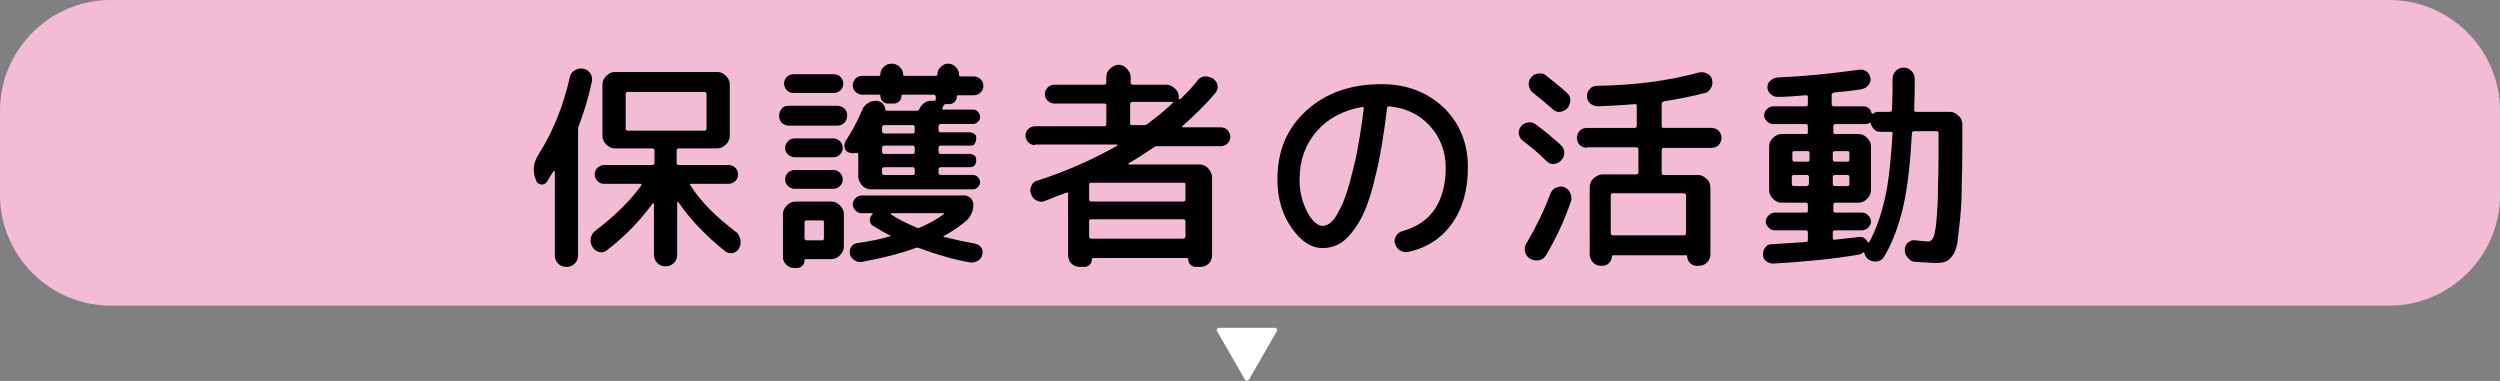
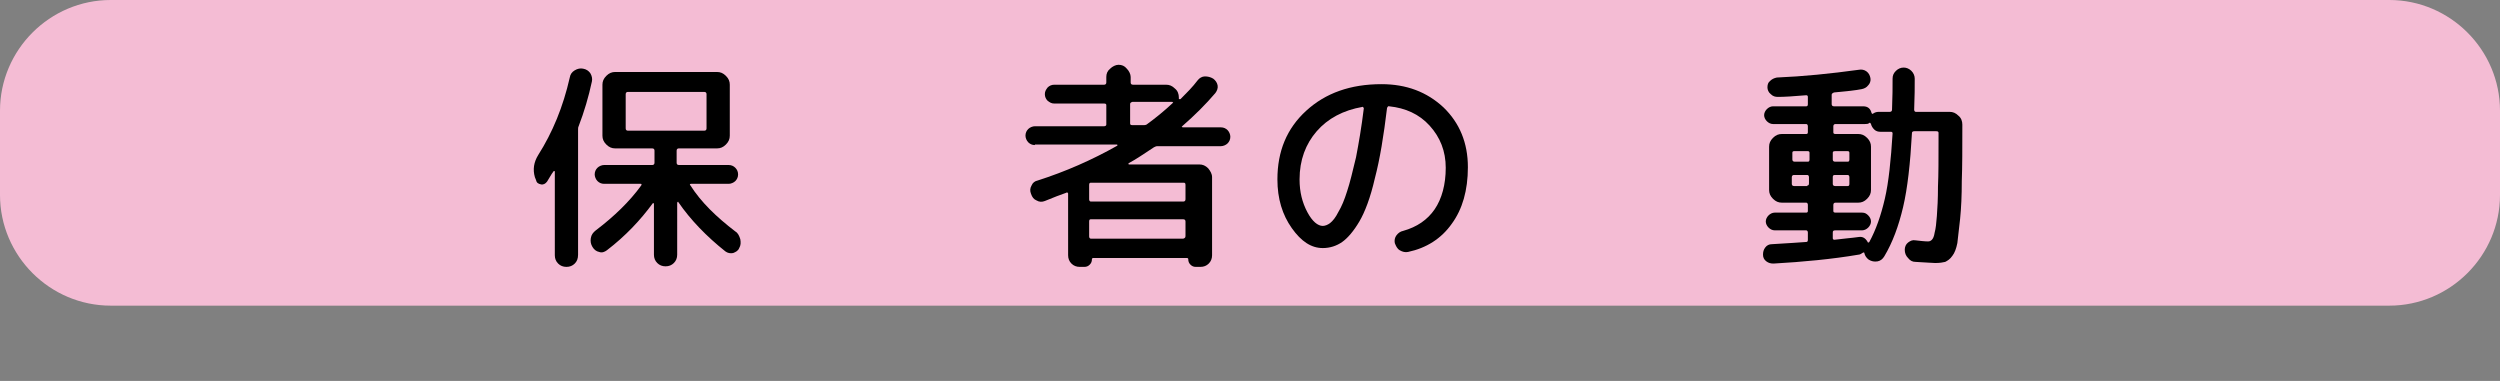
<svg xmlns="http://www.w3.org/2000/svg" version="1.1" id="レイヤー_1" x="0px" y="0px" viewBox="0 0 451.5 68.8" style="enable-background:new 0 0 451.5 68.8;" xml:space="preserve">
  <rect x="0" y="0" width="451.5" height="68.8" fill="#808080" stroke="none" />
  <style type="text/css">
	.st0{fill:#F4BCD4;}
	.st1{enable-background:new    ;}
	.st2{fill:#FFFFFF;}
</style>
  <g id="レイヤー_2_00000063593466875667843070000009649866819046344349_">
    <g id="レイヤー_3">
      <path class="st0" d="M20,0h411.5c11,0,20,9,20,20v15.2c0,11-9,20-20,20H20c-11,0-20-9-20-20V20C0,9,9,0,20,0z" />
      <g class="st1">
        <path d="M103.8,47.6c-0.4,0.4-0.9,0.6-1.5,0.6c-0.6,0-1.1-0.2-1.5-0.6s-0.6-0.9-0.6-1.5V31c0-0.1,0-0.1-0.1-0.1s-0.1,0-0.1,0     c-0.1,0.1-0.5,0.7-1.2,1.9c-0.3,0.4-0.7,0.6-1.1,0.5c-0.5-0.1-0.8-0.3-0.9-0.8L96.6,32c-0.4-1.4-0.2-2.7,0.6-4     c2.6-4.1,4.5-8.7,5.7-14c0.1-0.6,0.4-1,0.9-1.3c0.5-0.3,1-0.4,1.5-0.3c0.6,0.1,1,0.4,1.3,0.8c0.3,0.5,0.4,1,0.3,1.5     c-0.6,2.8-1.4,5.5-2.4,8.1c-0.1,0.2-0.1,0.4-0.1,0.6v22.6C104.4,46.7,104.2,47.2,103.8,47.6z M132.8,41.8     c0.5,0.3,0.7,0.8,0.9,1.4c0.1,0.6,0.1,1.1-0.2,1.6c-0.2,0.5-0.6,0.7-1.1,0.9c-0.5,0.1-1,0-1.4-0.3c-3.4-2.7-6.3-5.7-8.5-8.9     c0-0.1-0.1-0.1-0.1,0c-0.1,0-0.1,0.1-0.1,0.1V46c0,0.6-0.2,1.1-0.6,1.5c-0.4,0.4-0.9,0.6-1.5,0.6c-0.6,0-1.1-0.2-1.5-0.6     c-0.4-0.4-0.6-0.9-0.6-1.5v-9.2c0-0.1,0-0.1-0.1-0.1s-0.1,0-0.1,0c-2.2,3-4.9,5.9-8.3,8.5c-0.4,0.3-0.9,0.5-1.4,0.3     c-0.5-0.1-0.9-0.4-1.2-0.9c-0.3-0.5-0.4-1-0.3-1.6c0.1-0.6,0.4-1,0.9-1.4c3.3-2.5,6.1-5.2,8.2-8.1c0.1-0.2,0.1-0.3-0.1-0.3h-6.6     c-0.5,0-0.9-0.2-1.2-0.5c-0.3-0.3-0.5-0.8-0.5-1.2c0-0.5,0.2-0.9,0.5-1.2c0.3-0.3,0.8-0.5,1.2-0.5h8.7c0.2,0,0.4-0.1,0.4-0.4     v-2.2c0-0.2-0.1-0.4-0.4-0.4H113h-1.9c-0.6,0-1.1-0.2-1.6-0.7c-0.5-0.5-0.7-1-0.7-1.6v-9.2c0-0.6,0.2-1.1,0.7-1.6     c0.5-0.5,1-0.7,1.6-0.7h18.4c0.6,0,1.1,0.2,1.6,0.7c0.5,0.5,0.7,1,0.7,1.6v9.2c0,0.6-0.2,1.1-0.7,1.6c-0.5,0.5-1,0.7-1.6,0.7     h-6.9c-0.2,0-0.4,0.1-0.4,0.4v2.2c0,0.2,0.1,0.4,0.4,0.4h9c0.5,0,0.9,0.2,1.2,0.5c0.3,0.3,0.5,0.7,0.5,1.2c0,0.5-0.2,0.9-0.5,1.2     c-0.3,0.3-0.8,0.5-1.2,0.5h-6.8c-0.2,0-0.3,0.1-0.1,0.3C126.6,36.5,129.4,39.2,132.8,41.8z M113.4,23.6h13.8     c0.2,0,0.4-0.1,0.4-0.4V17c0-0.2-0.1-0.4-0.4-0.4h-13.8c-0.2,0-0.4,0.1-0.4,0.4v6.2C113,23.5,113.2,23.6,113.4,23.6z" />
-         <path d="M142.5,22.7c-0.5,0-0.9-0.2-1.3-0.5c-0.3-0.3-0.5-0.8-0.5-1.3s0.2-0.9,0.5-1.3c0.3-0.4,0.8-0.5,1.3-0.5h8.7     c0.5,0,0.9,0.2,1.3,0.5c0.4,0.4,0.5,0.8,0.5,1.3s-0.2,0.9-0.5,1.3c-0.4,0.3-0.8,0.5-1.3,0.5H142.5z M143.3,13.4h7.3     c0.5,0,0.9,0.2,1.2,0.5c0.3,0.3,0.5,0.8,0.5,1.2c0,0.5-0.2,0.9-0.5,1.2c-0.3,0.3-0.8,0.5-1.2,0.5h-7.3c-0.5,0-0.9-0.2-1.2-0.5     c-0.3-0.3-0.5-0.8-0.5-1.2c0-0.5,0.2-0.9,0.5-1.2C142.4,13.6,142.8,13.4,143.3,13.4z M152.4,38.7v5.8c0,0.6-0.2,1.1-0.7,1.6     s-1,0.7-1.6,0.7h-4.6c-0.1,0-0.2,0.1-0.2,0.2c0,0.4-0.1,0.7-0.4,1c-0.3,0.3-0.6,0.4-1,0.4h-0.5c-0.5,0-1-0.2-1.4-0.6     c-0.4-0.4-0.6-0.8-0.6-1.3v-7.8c0-0.6,0.2-1.1,0.7-1.6c0.5-0.5,1-0.7,1.6-0.7h6.4c0.6,0,1.1,0.2,1.6,0.7S152.4,38.1,152.4,38.7z      M143.5,28.4c-0.5,0-0.8-0.2-1.2-0.5c-0.3-0.3-0.5-0.7-0.5-1.2c0-0.5,0.2-0.8,0.5-1.2c0.3-0.3,0.7-0.5,1.2-0.5h7     c0.5,0,0.9,0.2,1.2,0.5c0.3,0.3,0.5,0.7,0.5,1.2c0,0.5-0.2,0.9-0.5,1.2c-0.3,0.3-0.7,0.5-1.2,0.5H143.5z M143.5,34.1     c-0.5,0-0.8-0.2-1.2-0.5c-0.3-0.3-0.5-0.7-0.5-1.2c0-0.5,0.2-0.9,0.5-1.2c0.3-0.3,0.7-0.5,1.2-0.5h7c0.5,0,0.9,0.2,1.2,0.5     c0.3,0.3,0.5,0.7,0.5,1.2c0,0.5-0.2,0.9-0.5,1.2c-0.3,0.3-0.7,0.5-1.2,0.5H143.5z M148.8,43v-2.9c0-0.2-0.1-0.3-0.3-0.3h-2.8     c-0.2,0-0.4,0.1-0.4,0.3V43c0,0.2,0.1,0.4,0.4,0.4h2.8C148.7,43.4,148.8,43.3,148.8,43z M158.4,18.2c0.4,0.1,0.7,0.2,1,0.5     c0.3,0.3,0.4,0.6,0.5,1c0,0.2,0.1,0.3,0.3,0.3h5.4c0.2,0,0.3-0.1,0.4-0.2c0.2-0.5,0.5-0.9,0.9-1.2c0.4-0.3,0.9-0.4,1.4-0.4l0.4,0     c0.2,0,0.3-0.1,0.3-0.3v-0.4c0-0.2-0.1-0.4-0.4-0.4H163c-0.2,0-0.2,0.1-0.2,0.2c0,0.4-0.1,0.7-0.4,1c-0.3,0.3-0.6,0.4-1,0.4h-1     c-0.4,0-0.7-0.1-1-0.4c-0.3-0.3-0.4-0.6-0.4-1c0-0.2-0.1-0.2-0.2-0.2h-3.1c-0.5,0-0.8-0.2-1.2-0.5c-0.3-0.3-0.5-0.7-0.5-1.2     c0-0.5,0.2-0.8,0.5-1.2c0.3-0.3,0.7-0.5,1.2-0.5h3c0.2,0,0.3-0.1,0.3-0.3c0-0.5,0.2-1,0.6-1.3c0.4-0.4,0.8-0.6,1.4-0.6h0.1     c0.5,0,1,0.2,1.4,0.6c0.4,0.4,0.6,0.8,0.6,1.3c0,0.2,0.1,0.3,0.3,0.3h5.6c0.2,0,0.3-0.1,0.3-0.3c0-0.5,0.2-1,0.6-1.3     c0.4-0.4,0.8-0.6,1.3-0.6h0.1c0.5,0,0.9,0.2,1.3,0.6c0.4,0.4,0.6,0.8,0.6,1.4c0,0.2,0.1,0.3,0.3,0.3h2.4c0.5,0,0.8,0.2,1.2,0.5     c0.3,0.3,0.5,0.7,0.5,1.2c0,0.5-0.2,0.9-0.5,1.2c-0.3,0.3-0.7,0.5-1.2,0.5H173c-0.2,0-0.2,0.1-0.2,0.2c0,0.4-0.1,0.7-0.4,1     c-0.3,0.3-0.6,0.4-1,0.4h-0.6c-0.2,0-0.3,0.1-0.4,0.3c0,0.1-0.1,0.1-0.1,0.2c0,0.1-0.1,0.2-0.1,0.2c-0.1,0.2,0,0.3,0.2,0.3h5.3     c0.4,0,0.7,0.1,0.9,0.4c0.3,0.3,0.4,0.6,0.4,0.9c0,0.3-0.1,0.7-0.4,0.9c-0.3,0.3-0.6,0.4-0.9,0.4h-5.8c-0.2,0-0.4,0.1-0.4,0.4     v0.7c0,0.2,0.1,0.4,0.4,0.4h5.2c0.3,0,0.6,0.1,0.9,0.3s0.3,0.5,0.3,0.9c0,0.3-0.1,0.6-0.3,0.9s-0.5,0.3-0.9,0.3h-5.2     c-0.2,0-0.4,0.1-0.4,0.4v0.7c0,0.2,0.1,0.4,0.4,0.4h5.2c0.3,0,0.6,0.1,0.9,0.3s0.3,0.5,0.3,0.9s-0.1,0.6-0.3,0.9     c-0.2,0.2-0.5,0.3-0.9,0.3h-5.2c-0.2,0-0.4,0.1-0.4,0.3v0.7c0,0.2,0.1,0.4,0.4,0.4h5.8c0.3,0,0.7,0.1,0.9,0.4     c0.3,0.3,0.4,0.6,0.4,0.9c0,0.3-0.1,0.6-0.4,0.9c-0.3,0.3-0.6,0.4-0.9,0.4h-18.4c-0.6,0-1.1-0.2-1.6-0.7c-0.4-0.5-0.7-1-0.7-1.6     v-4c0-0.1,0-0.2-0.1-0.2c-0.1-0.1-0.2-0.1-0.2-0.1c-0.4,0.1-0.8,0.1-1.2,0c-0.5-0.1-0.8-0.4-0.9-0.8c-0.2-0.4-0.1-0.9,0.1-1.3     c1.2-1.8,2.2-3.7,3-5.6c0.2-0.6,0.6-1,1.1-1.3C157.2,18.3,157.8,18.2,158.4,18.2z M176.1,44c0.5,0.1,0.8,0.3,1.1,0.7     c0.3,0.4,0.3,0.8,0.2,1.3c-0.1,0.5-0.4,0.9-0.8,1.1s-0.9,0.4-1.4,0.3c-2.9-0.5-6-1.4-9.2-2.6c-0.2-0.1-0.4-0.1-0.7,0     c-2.7,1-5.9,1.8-9.6,2.5c-0.5,0.1-0.9,0-1.4-0.3c-0.4-0.3-0.7-0.6-0.8-1.1c-0.1-0.5,0-0.9,0.2-1.3c0.3-0.4,0.6-0.6,1.1-0.7     c2.2-0.3,4.2-0.7,5.9-1.2c0.1,0,0.1-0.1,0.1-0.1c0-0.1,0-0.1-0.1-0.1c-1.2-0.6-2.2-1.2-3-1.7c-0.4-0.2-0.6-0.6-0.6-1     c0-0.5,0.1-0.8,0.5-1.1c0,0,0-0.1,0-0.1c0,0,0-0.1-0.1-0.1h-1.9c-0.5,0-0.8-0.2-1.1-0.5c-0.3-0.3-0.5-0.7-0.5-1.1     s0.2-0.8,0.5-1.1c0.3-0.3,0.7-0.5,1.1-0.5h18.6c0.4,0,0.8,0.2,1.1,0.5c0.3,0.3,0.5,0.7,0.5,1.1c0,1.1-0.4,2-1.1,2.8     c-1,0.9-2.4,1.9-4.2,2.9c-0.1,0-0.1,0.1-0.1,0.1c0,0.1,0,0.1,0.1,0.1C172.6,43.3,174.4,43.7,176.1,44z M165.2,23     c0-0.2-0.1-0.4-0.3-0.4h-5.2c-0.2,0-0.4,0.1-0.4,0.4v0.7c0,0.2,0.1,0.4,0.4,0.4h5.2c0.2,0,0.3-0.1,0.3-0.4V23z M165.2,27.4v-0.7     c0-0.2-0.1-0.4-0.3-0.4h-5.2c-0.2,0-0.4,0.1-0.4,0.4v0.7c0,0.2,0.1,0.4,0.4,0.4h5.2C165.1,27.8,165.2,27.7,165.2,27.4z      M165.2,31.2v-0.7c0-0.2-0.1-0.3-0.3-0.3h-5.2c-0.2,0-0.4,0.1-0.4,0.3v0.7c0,0.2,0.1,0.4,0.4,0.4h5.2     C165.1,31.6,165.2,31.5,165.2,31.2z M170.4,38.7c0.1,0,0.1-0.1,0.1-0.1c0-0.1,0-0.1-0.1-0.1H161c-0.1,0-0.1,0.1-0.1,0.2     c1.3,0.9,2.8,1.6,4.6,2.4c0.2,0.1,0.4,0.1,0.6,0C167.8,40.4,169.2,39.6,170.4,38.7z" />
        <path d="M186.9,26.2c-0.5,0-0.9-0.2-1.2-0.5c-0.3-0.3-0.5-0.8-0.5-1.2c0-0.5,0.2-0.9,0.5-1.2c0.3-0.3,0.8-0.5,1.2-0.5h12.5     c0.2,0,0.4-0.1,0.4-0.3v-3.5c0-0.2-0.1-0.3-0.4-0.3h-9c-0.5,0-0.8-0.2-1.2-0.5c-0.3-0.3-0.5-0.7-0.5-1.2s0.2-0.8,0.5-1.2     c0.3-0.3,0.7-0.5,1.2-0.5h9c0.2,0,0.4-0.1,0.4-0.4v-1c0-0.6,0.2-1.1,0.7-1.5c0.4-0.4,1-0.7,1.5-0.7c0.6,0,1.1,0.2,1.5,0.7     c0.4,0.4,0.7,1,0.7,1.5v1c0,0.2,0.1,0.4,0.4,0.4h6c0.6,0,1.1,0.2,1.6,0.7c0.5,0.4,0.7,1,0.7,1.6v0.2c0,0.1,0,0.1,0.1,0.1     c0.1,0,0.1,0,0.2,0c1.1-1.1,2.2-2.2,3.1-3.4c0.3-0.4,0.8-0.7,1.3-0.7s1,0.1,1.5,0.4c0.4,0.3,0.7,0.7,0.8,1.2     c0.1,0.5-0.1,1-0.4,1.4c-1.7,2-3.7,4-6,6c-0.1,0-0.1,0.1,0,0.1c0,0.1,0.1,0.1,0.1,0.1h6.9c0.5,0,0.9,0.2,1.2,0.5     c0.3,0.3,0.5,0.8,0.5,1.2c0,0.5-0.2,0.9-0.5,1.2c-0.3,0.3-0.8,0.5-1.2,0.5h-11.5c-0.2,0-0.4,0.1-0.6,0.2     c-1.8,1.2-3.3,2.2-4.6,2.9c0,0,0,0.1,0,0.1s0,0.1,0.1,0.1h12.7c0.6,0,1.1,0.2,1.6,0.7c0.4,0.5,0.7,1,0.7,1.6v14.1     c0,0.6-0.2,1.1-0.6,1.5c-0.4,0.4-0.9,0.6-1.5,0.6h-0.8c-0.4,0-0.7-0.1-1-0.4c-0.3-0.3-0.4-0.6-0.4-1c0-0.1-0.1-0.2-0.2-0.2h-17     c-0.1,0-0.2,0.1-0.2,0.2c0,0.4-0.1,0.7-0.4,1c-0.3,0.3-0.6,0.4-1,0.4h-0.8c-0.6,0-1.1-0.2-1.5-0.6c-0.4-0.4-0.6-0.9-0.6-1.5V35     c0-0.1,0-0.1-0.1-0.2c-0.1-0.1-0.1-0.1-0.2,0c-0.9,0.3-2.2,0.8-3.9,1.5c-0.5,0.2-1,0.2-1.5-0.1c-0.5-0.2-0.8-0.6-1-1.2     c-0.2-0.5-0.2-1,0.1-1.5c0.2-0.5,0.6-0.8,1.1-0.9c5-1.6,9.8-3.7,14.4-6.3c0,0,0-0.1,0-0.1s0-0.1-0.1-0.1H186.9z M213.8,33H197     c-0.2,0-0.3,0.1-0.3,0.4V36c0,0.2,0.1,0.4,0.3,0.4h16.7c0.2,0,0.4-0.1,0.4-0.4v-2.6C214.1,33.1,214,33,213.8,33z M214.1,42.6V40     c0-0.2-0.1-0.4-0.4-0.4H197c-0.2,0-0.3,0.1-0.3,0.4v2.7c0,0.2,0.1,0.4,0.3,0.4h16.7C214,43,214.1,42.9,214.1,42.6z M204.1,18.8     v3.5c0,0.2,0.1,0.3,0.4,0.3h2.1c0.3,0,0.5-0.1,0.6-0.2c1.5-1.1,3-2.3,4.6-3.8c0.1,0,0.1-0.1,0-0.1c0-0.1-0.1-0.1-0.1-0.1h-7.2     C204.2,18.5,204.1,18.6,204.1,18.8z" />
        <path d="M238.9,44.8c-2.1,0-3.9-1.2-5.6-3.6c-1.7-2.4-2.6-5.3-2.6-8.8c0-5.1,1.7-9.2,5.2-12.4s8-4.8,13.6-4.8     c4.5,0,8.2,1.4,11.2,4.2c2.9,2.8,4.4,6.4,4.4,10.8c0,4.2-1,7.6-2.9,10.2c-1.9,2.7-4.6,4.4-7.9,5.1c-0.5,0.1-1,0-1.5-0.3     c-0.5-0.3-0.7-0.8-0.9-1.3c-0.1-0.5,0-1,0.3-1.4c0.3-0.4,0.7-0.7,1.2-0.8c2.5-0.7,4.4-2,5.7-3.9c1.3-1.9,2-4.5,2-7.5     c0-3-1-5.5-2.9-7.6c-1.9-2.1-4.4-3.2-7.3-3.5c-0.2-0.1-0.3,0.1-0.4,0.3c-0.6,5-1.3,9.3-2.2,12.7c-0.8,3.5-1.8,6.1-2.8,7.8     s-2.1,3-3.1,3.7S240.2,44.8,238.9,44.8z M246.1,19.3c-3.5,0.6-6.3,2.1-8.3,4.4s-3.1,5.2-3.1,8.7c0,2.3,0.5,4.2,1.4,5.9     c0.9,1.7,1.9,2.5,2.8,2.5c0.4,0,0.9-0.2,1.3-0.5c0.5-0.4,1-1,1.5-2c0.6-1,1.1-2.2,1.6-3.8c0.5-1.5,1-3.6,1.6-6.1     c0.5-2.6,1-5.5,1.4-8.8c0-0.1,0-0.2-0.1-0.2S246.2,19.2,246.1,19.3z" />
-         <path d="M275,25.4c-0.4-0.3-0.6-0.7-0.7-1.2c-0.1-0.5,0.1-1,0.4-1.4c0.3-0.4,0.8-0.6,1.3-0.7s1,0.1,1.4,0.4     c1.4,1,2.8,2.2,4.4,3.6c0.4,0.4,0.7,0.8,0.7,1.4c0,0.5-0.1,1-0.5,1.4c-0.3,0.4-0.8,0.6-1.3,0.7s-1-0.1-1.4-0.5     C277.7,27.5,276.2,26.3,275,25.4z M282.5,33.8c0.5,0.2,0.9,0.6,1.1,1.1c0.2,0.5,0.3,1,0.1,1.5c-1.2,3.5-2.7,6.7-4.5,9.7     c-0.3,0.5-0.7,0.8-1.3,0.9c-0.6,0.1-1.1,0-1.6-0.3s-0.8-0.8-0.9-1.3c-0.1-0.5,0-1.1,0.3-1.5c1.6-2.7,3.1-5.7,4.3-8.9     c0.2-0.5,0.5-0.9,1-1.1S282.1,33.6,282.5,33.8z M279.3,13.7c1.7,1.4,2.9,2.3,3.6,3c0.4,0.3,0.7,0.8,0.7,1.3c0,0.5-0.1,1-0.5,1.5     c-0.3,0.4-0.8,0.6-1.3,0.7s-1-0.1-1.4-0.5c-0.9-0.8-2.1-1.8-3.6-3c-0.4-0.3-0.6-0.7-0.7-1.3c-0.1-0.5,0.1-1,0.4-1.4     c0.3-0.4,0.8-0.7,1.3-0.7C278.4,13.2,278.9,13.3,279.3,13.7z M286.6,26.7c-0.5,0-0.9-0.2-1.3-0.5c-0.3-0.3-0.5-0.8-0.5-1.3     s0.2-0.9,0.5-1.3c0.3-0.3,0.8-0.5,1.3-0.5h8.6c0.2,0,0.4-0.1,0.4-0.4v-3.6c0-0.2-0.1-0.3-0.3-0.3c-2.2,0.2-4.4,0.3-6.7,0.4     c-0.5,0-1-0.2-1.4-0.5c-0.4-0.4-0.6-0.8-0.6-1.3c0-0.5,0.1-0.9,0.5-1.3c0.3-0.4,0.8-0.6,1.3-0.6c6.8-0.1,12.9-0.9,18.4-2.4     c0.5-0.1,1-0.1,1.5,0.2c0.5,0.2,0.8,0.6,0.9,1.1c0.1,0.5,0.1,1-0.2,1.5c-0.3,0.5-0.6,0.8-1.1,0.9c-2.3,0.6-4.8,1.1-7.4,1.5     c-0.2,0.1-0.4,0.2-0.4,0.4v4.1c0,0.2,0.1,0.3,0.4,0.3h8.6c0.5,0,0.9,0.2,1.3,0.5c0.3,0.4,0.5,0.8,0.5,1.3s-0.2,0.9-0.5,1.3     c-0.3,0.3-0.8,0.5-1.3,0.5h-8.6c-0.2,0-0.4,0.1-0.4,0.4v4.1c0,0.2,0.1,0.4,0.4,0.4h6.1c0.6,0,1.1,0.2,1.6,0.7     c0.5,0.4,0.7,1,0.7,1.6v12c0,0.6-0.2,1.1-0.6,1.5c-0.4,0.4-0.9,0.6-1.5,0.6h-0.4c-0.5,0-0.9-0.2-1.2-0.5     c-0.3-0.3-0.5-0.8-0.5-1.2c0-0.2-0.1-0.2-0.3-0.2h-13c-0.2,0-0.3,0.1-0.3,0.2c0,0.5-0.2,0.9-0.5,1.2c-0.3,0.3-0.7,0.5-1.2,0.5     h-0.3c-0.6,0-1-0.2-1.4-0.6c-0.4-0.4-0.6-0.9-0.6-1.5V33.8c0-0.6,0.2-1.1,0.7-1.6c0.5-0.4,1-0.7,1.6-0.7h6.1     c0.2,0,0.4-0.1,0.4-0.4V27c0-0.2-0.1-0.4-0.4-0.4H286.6z M304.1,34.9h-12.8c-0.2,0-0.4,0.1-0.4,0.3v6.9c0,0.2,0.1,0.4,0.4,0.4     h12.8c0.2,0,0.4-0.1,0.4-0.4v-6.9C304.4,35,304.3,34.9,304.1,34.9z" />
        <path d="M320.3,47.6c-0.5,0-0.9-0.1-1.3-0.4c-0.4-0.3-0.6-0.7-0.6-1.2c0-0.5,0.1-0.9,0.4-1.3c0.3-0.4,0.7-0.6,1.2-0.6     c3.1-0.2,5.1-0.3,6.2-0.4c0.2,0,0.3-0.1,0.3-0.4V42c0-0.2-0.1-0.4-0.3-0.4h-5.7c-0.4,0-0.8-0.2-1.1-0.5s-0.5-0.7-0.5-1.1     s0.2-0.8,0.5-1.1c0.3-0.3,0.7-0.5,1.1-0.5h5.7c0.2,0,0.3-0.1,0.3-0.3V37c0-0.2-0.1-0.4-0.3-0.4h-2.7h-1.7c-0.6,0-1.1-0.2-1.6-0.7     s-0.7-1-0.7-1.6v-7.8c0-0.6,0.2-1.1,0.7-1.6s1-0.7,1.6-0.7h4.4c0.2,0,0.3-0.1,0.3-0.3v-1.1c0-0.2-0.1-0.4-0.3-0.4h-6     c-0.4,0-0.8-0.2-1.1-0.5c-0.3-0.3-0.5-0.7-0.5-1.1s0.2-0.8,0.5-1.1c0.3-0.3,0.7-0.5,1.1-0.5h6c0.2,0,0.3-0.1,0.3-0.4v-1.3     c0-0.2-0.1-0.3-0.3-0.3c-2.3,0.2-4,0.3-5.1,0.3c-0.5,0-0.9-0.1-1.3-0.5c-0.4-0.3-0.6-0.8-0.6-1.2c0-0.5,0.1-0.9,0.5-1.2     c0.3-0.3,0.7-0.5,1.2-0.6c4.8-0.2,9.7-0.7,14.8-1.4c0.5-0.1,1,0,1.4,0.3s0.6,0.7,0.7,1.2c0.1,0.5-0.1,1-0.4,1.3     c-0.3,0.4-0.7,0.6-1.2,0.7c-1,0.2-2.7,0.4-5,0.6c-0.2,0.1-0.4,0.2-0.4,0.4v1.7c0,0.2,0.1,0.4,0.4,0.4h5.3c0.8,0,1.3,0.4,1.5,1.2     c0.1,0.2,0.2,0.2,0.3,0.1c0.3-0.2,0.6-0.3,1-0.3h2c0.2,0,0.4-0.1,0.4-0.4c0.1-2.3,0.1-4.2,0.1-5.6c0-0.6,0.2-1,0.6-1.4     c0.4-0.4,0.9-0.6,1.4-0.6s1,0.2,1.4,0.6c0.4,0.4,0.6,0.9,0.6,1.4c0,1.4,0,3.3-0.1,5.6c0,0.2,0.1,0.4,0.3,0.4h6.1     c0.6,0,1.1,0.2,1.6,0.7c0.5,0.4,0.7,1,0.7,1.6v0.3c0,4,0,7.3-0.1,9.9c0,2.6-0.1,4.8-0.3,6.8c-0.2,1.9-0.4,3.4-0.5,4.4     c-0.2,1-0.5,1.8-0.9,2.3c-0.4,0.6-0.9,0.9-1.3,1.1c-0.4,0.1-1,0.2-1.8,0.2c-0.4,0-1.6-0.1-3.5-0.2c-0.6,0-1-0.2-1.4-0.7     c-0.4-0.4-0.6-0.9-0.6-1.5c0-0.5,0.2-1,0.6-1.3c0.4-0.3,0.8-0.5,1.3-0.4c0.9,0.1,1.7,0.2,2.3,0.2c0.3,0,0.5-0.1,0.7-0.3     c0.2-0.2,0.4-0.6,0.5-1.3c0.2-0.7,0.3-1.7,0.4-3c0.1-1.3,0.2-3.1,0.2-5.3c0.1-2.2,0.1-5,0.1-8.2V24c0-0.2-0.1-0.3-0.4-0.3h-4     c-0.2,0-0.4,0.1-0.4,0.3c-0.3,5.5-0.8,10-1.6,13.4c-0.8,3.4-1.9,6.4-3.4,8.9c-0.3,0.5-0.7,0.8-1.2,0.9c-0.6,0.1-1.1,0-1.6-0.3     c-0.4-0.3-0.7-0.7-0.8-1.2c0-0.1-0.1-0.1-0.1-0.1c-0.1,0-0.1,0-0.1,0c-0.3,0.2-0.6,0.4-0.9,0.4C330.9,46.8,325.6,47.3,320.3,47.6     z M323.7,27.6v1.2c0,0.2,0.1,0.4,0.4,0.4h2.4c0.2,0,0.3-0.1,0.3-0.4v-1.2c0-0.2-0.1-0.3-0.3-0.3H324     C323.8,27.3,323.7,27.4,323.7,27.6z M326.4,33.5c0.2,0,0.3-0.1,0.3-0.4V32c0-0.2-0.1-0.4-0.3-0.4H324c-0.2,0-0.4,0.1-0.4,0.4v1.2     c0,0.2,0.1,0.4,0.4,0.4H326.4z M331,42v1c0,0.2,0.1,0.3,0.3,0.3c1.5-0.2,3-0.3,4.4-0.5c0.7-0.1,1.2,0.2,1.6,0.9     c0,0.1,0.1,0.1,0.1,0.1c0.1,0,0.1,0,0.2-0.1c1.2-2.2,2.1-4.8,2.8-7.8c0.7-3,1.1-7,1.4-11.8c0-0.2-0.1-0.3-0.3-0.3h-1.9     c-0.4,0-0.8-0.1-1.1-0.4c-0.3-0.3-0.5-0.6-0.6-1c-0.1-0.2-0.2-0.3-0.3-0.2c-0.2,0.2-0.5,0.2-0.8,0.2h-5.3c-0.2,0-0.4,0.1-0.4,0.4     v1.1c0,0.2,0.1,0.3,0.4,0.3h4.1c0.6,0,1.1,0.2,1.6,0.7s0.7,1,0.7,1.6v7.8c0,0.6-0.2,1.1-0.7,1.6s-1,0.7-1.6,0.7h-4.1     c-0.2,0-0.4,0.1-0.4,0.4v1.1c0,0.2,0.1,0.3,0.4,0.3h4.8c0.5,0,0.8,0.2,1.1,0.5c0.3,0.3,0.5,0.7,0.5,1.1s-0.2,0.8-0.5,1.1     c-0.3,0.3-0.7,0.5-1.1,0.5h-4.8C331.1,41.6,331,41.7,331,42z M331,27.6v1.2c0,0.2,0.1,0.4,0.4,0.4h2.3c0.2,0,0.3-0.1,0.3-0.4     v-1.2c0-0.2-0.1-0.3-0.3-0.3h-2.3C331.1,27.3,331,27.4,331,27.6z M331,32v1.2c0,0.2,0.1,0.4,0.4,0.4h2.3c0.2,0,0.3-0.1,0.3-0.4     V32c0-0.2-0.1-0.4-0.3-0.4h-2.3C331.1,31.6,331,31.7,331,32z" />
      </g>
-       <path class="st2" d="M230.2,59.2c0.2,0,0.3,0.1,0.4,0.2c0.1,0.1,0.1,0.3,0,0.4l-5,8.7c-0.1,0.2-0.4,0.3-0.6,0.2    c-0.1,0-0.1-0.1-0.2-0.2l-5-8.7c-0.1-0.1-0.1-0.3,0-0.4c0.1-0.1,0.2-0.2,0.4-0.2H230.2z" />
    </g>
  </g>
</svg>